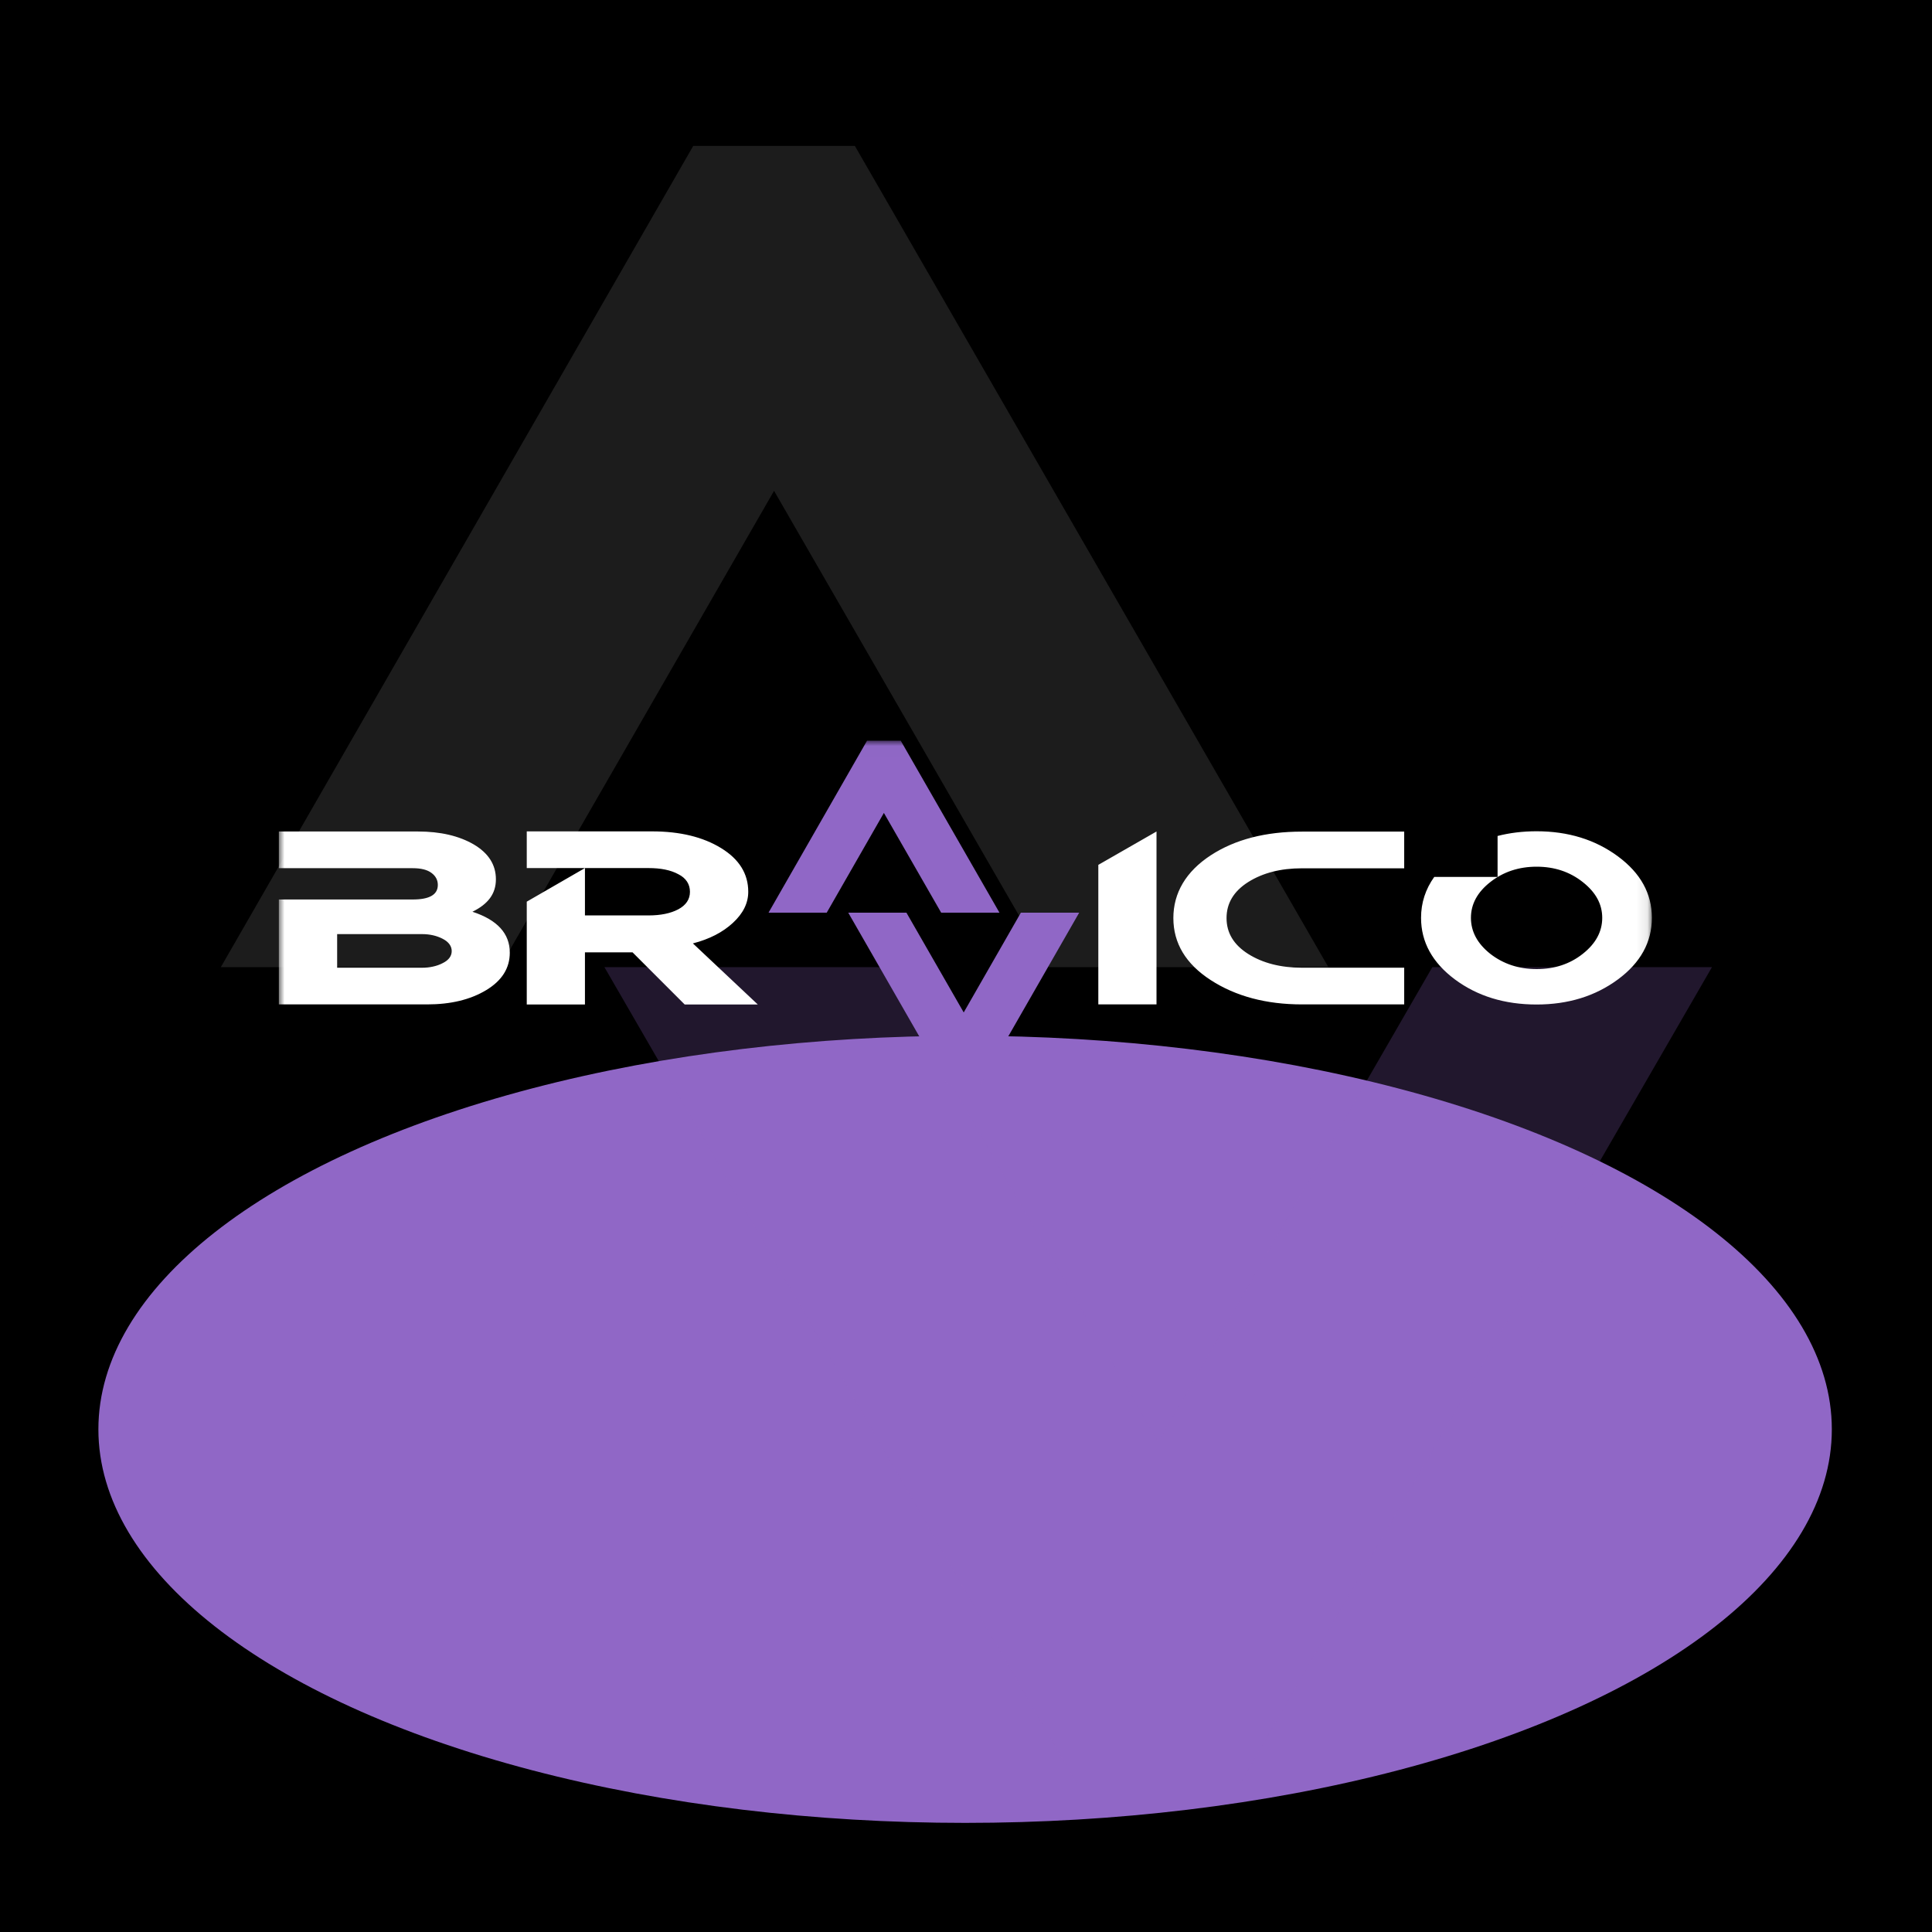
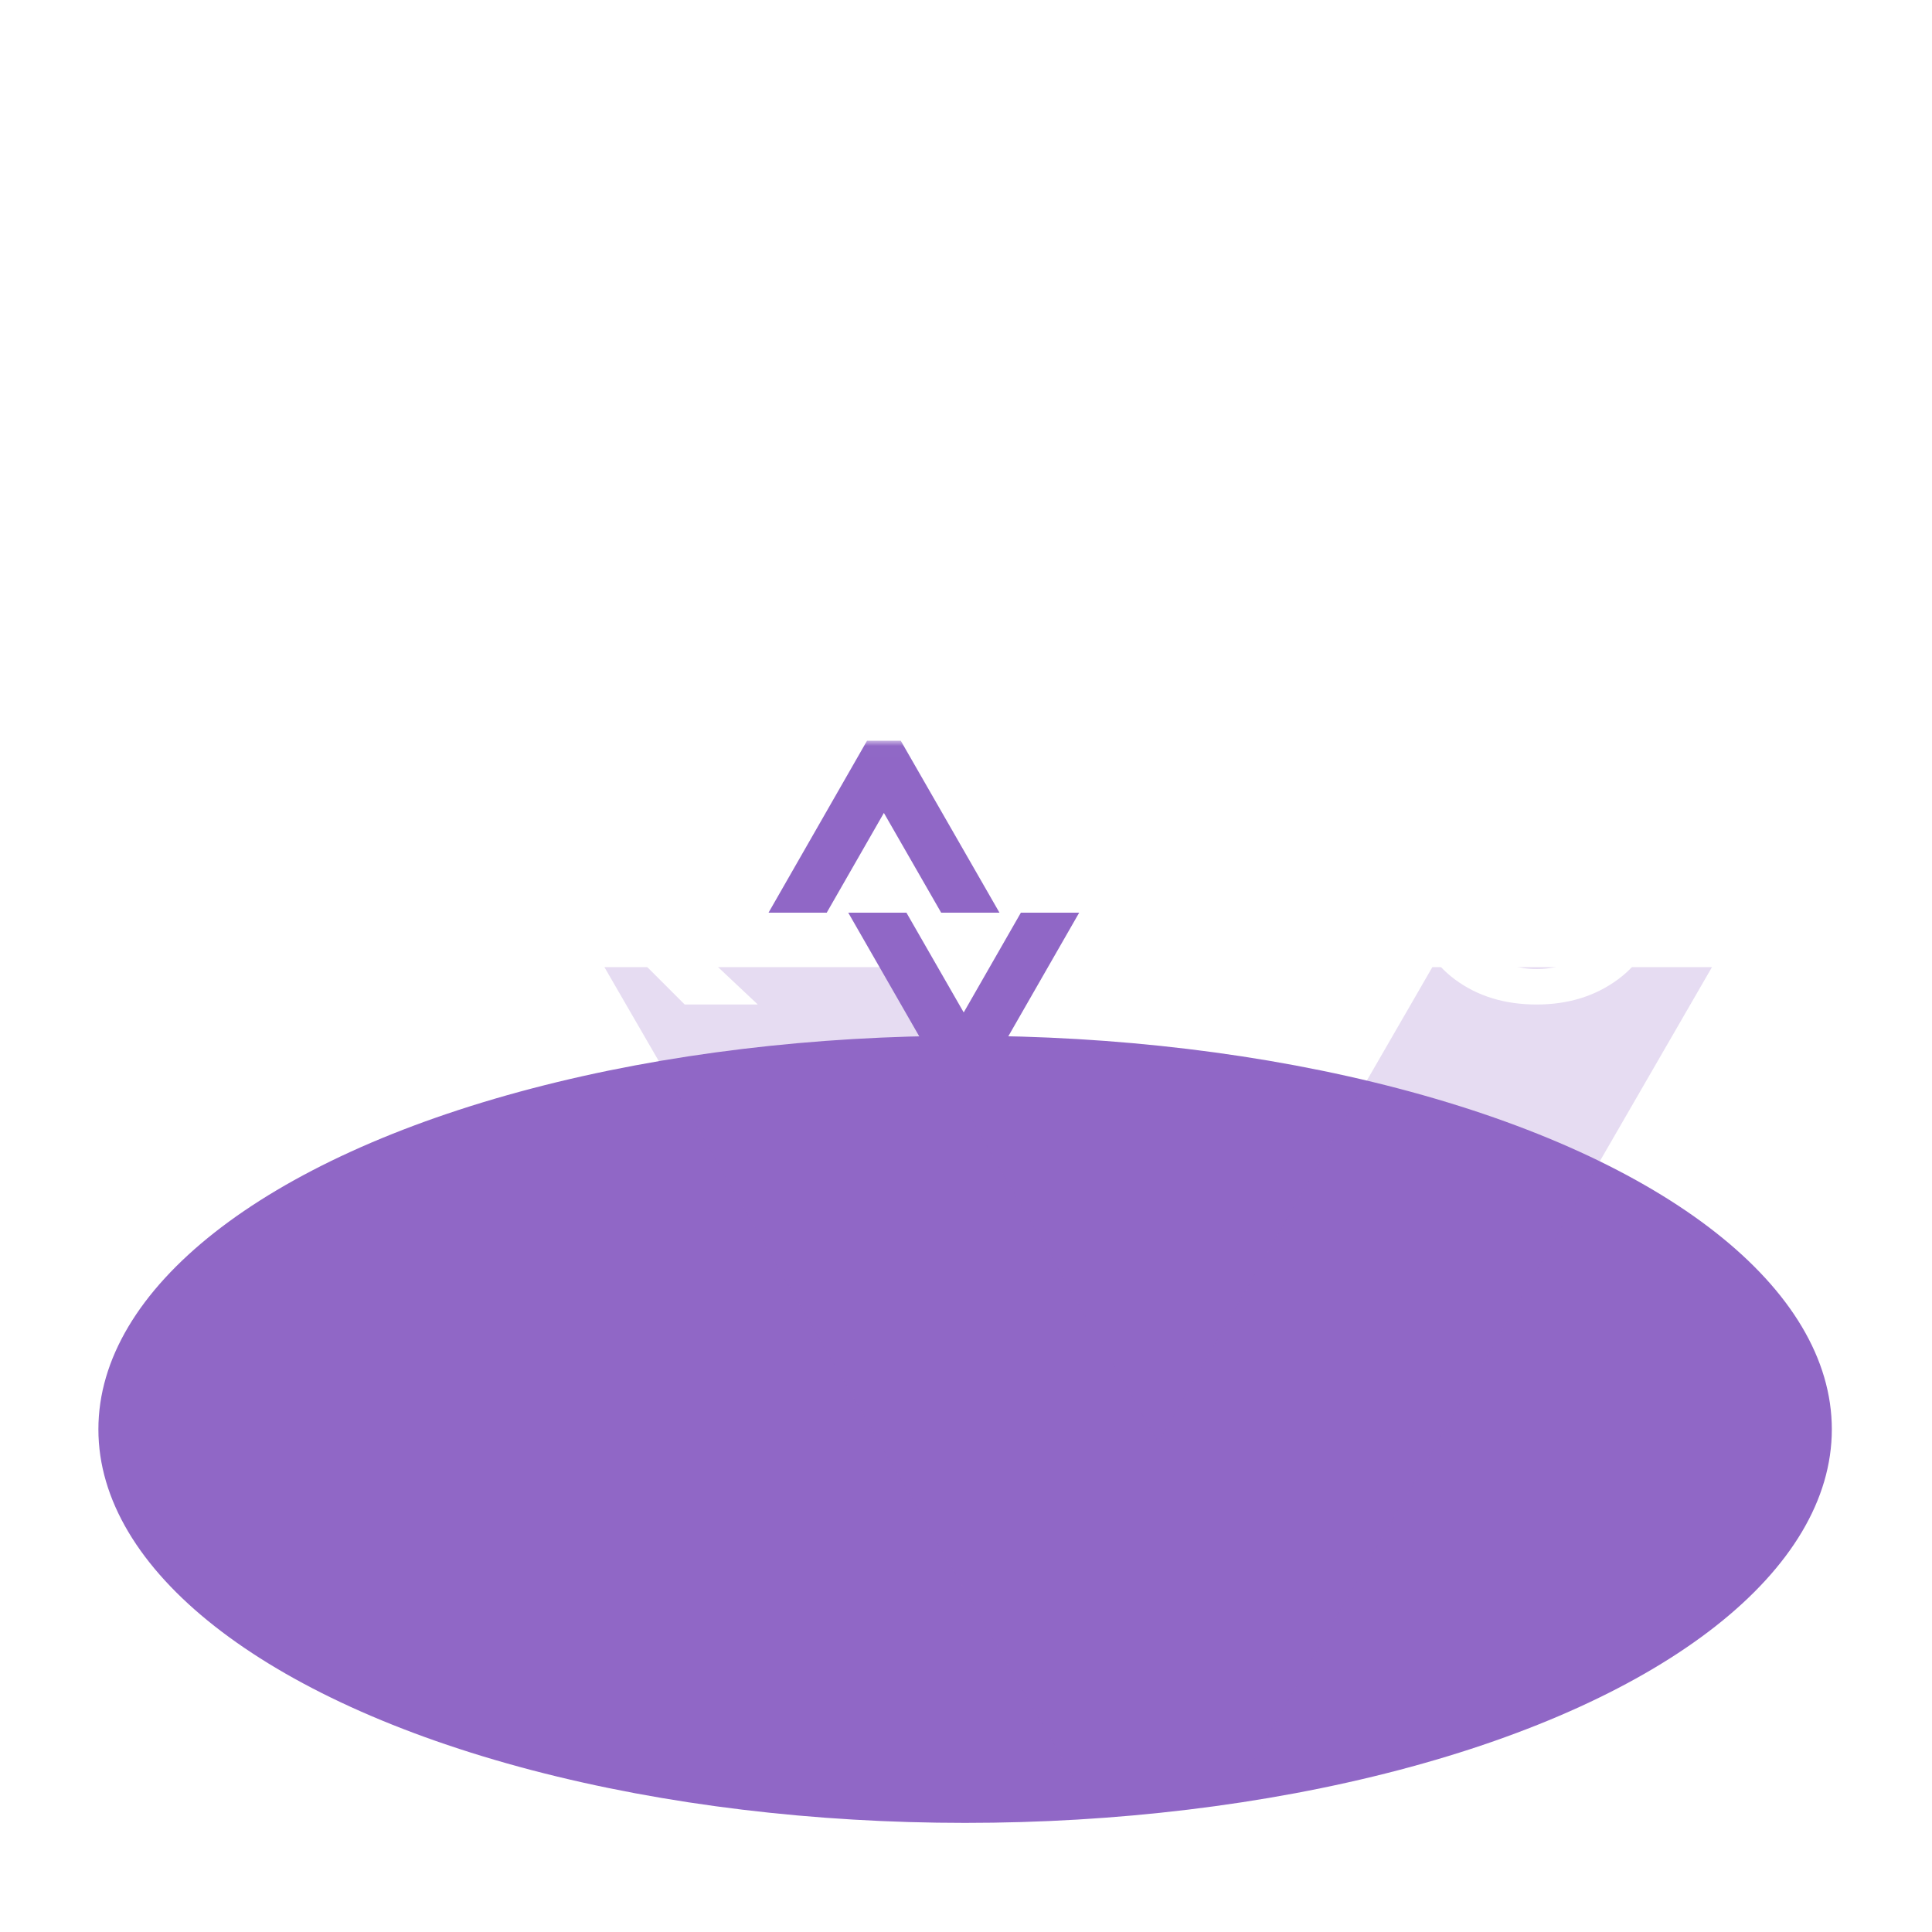
<svg xmlns="http://www.w3.org/2000/svg" width="180" height="180" viewBox="0 0 180 180" fill="none">
  <g clip-path="url(#clip0_205_2)">
-     <rect width="180" height="180" fill="black" />
    <g filter="url(#filter0_f_205_2)">
      <ellipse cx="89.917" cy="133.167" rx="80.75" ry="36.667" fill="#9067C6" />
    </g>
    <path d="M123.761 90.106H97.71L72.117 45.73L46.575 90.106H20.574L64.586 13.596H79.647L123.761 90.106Z" fill="white" fill-opacity="0.11" />
    <path d="M115.437 166.365H100.427L56.312 90.106H82.313L107.906 134.336L133.449 90.106H159.5L115.437 166.365Z" fill="#9067C6" fill-opacity="0.23" />
    <g clip-path="url(#clip1_205_2)">
      <mask id="mask0_205_2" style="mask-type:luminance" maskUnits="userSpaceOnUse" x="25" y="69" width="129" height="33">
        <path d="M153.913 69.009H25.979V101.056H153.913V69.009Z" fill="white" />
      </mask>
      <g mask="url(#mask0_205_2)">
        <path d="M143.165 90.288C144.831 90.288 146.263 89.818 147.462 88.867C148.671 87.916 149.276 86.794 149.276 85.513C149.276 84.231 148.671 83.13 147.462 82.18C146.263 81.229 144.831 80.748 143.165 80.748C141.499 80.748 140.057 81.229 138.847 82.18C137.648 83.12 137.043 84.231 137.043 85.513C137.043 86.794 137.648 87.916 138.847 88.867C140.057 89.807 141.499 90.288 143.165 90.288ZM143.165 93.588C140.184 93.588 137.648 92.809 135.547 91.249C133.446 89.679 132.396 87.766 132.396 85.513C132.396 84.113 132.81 82.842 133.627 81.699H139.526V77.885C140.651 77.597 141.86 77.447 143.155 77.447C146.104 77.447 148.629 78.227 150.741 79.787C152.851 81.347 153.902 83.248 153.902 85.513C153.902 87.777 152.851 89.689 150.741 91.249C148.629 92.809 146.104 93.588 143.155 93.588H143.165ZM130.826 93.578H121.298C117.966 93.578 115.123 92.819 112.8 91.313C110.476 89.807 109.319 87.873 109.319 85.534C109.319 83.195 110.487 81.197 112.811 79.68C115.081 78.206 117.913 77.479 121.298 77.479H130.826V80.898H121.298C119.314 80.898 117.648 81.325 116.29 82.18C114.943 83.034 114.274 84.156 114.274 85.534C114.274 86.912 114.943 88.023 116.29 88.877C117.648 89.732 119.314 90.159 121.298 90.159H130.826V93.578ZM107.749 93.578H102.328V80.577L107.749 77.469V93.578ZM70.583 93.588H63.793L58.933 88.728H54.498V93.588H49.077V84.006L54.498 80.876V85.288H60.419C61.554 85.288 62.477 85.096 63.188 84.722C63.909 84.338 64.281 83.793 64.281 83.088C64.281 82.383 63.92 81.806 63.188 81.443C62.477 81.058 61.554 80.876 60.419 80.876H49.077V77.458H60.758C63.358 77.458 65.501 77.981 67.188 79.018C68.875 80.054 69.713 81.41 69.713 83.088C69.713 84.135 69.236 85.107 68.281 85.983C67.336 86.859 66.095 87.499 64.556 87.895L70.604 93.588H70.583ZM39.316 90.159C40.048 90.159 40.695 90.02 41.247 89.732C41.809 89.454 42.085 89.07 42.085 88.611C42.085 88.151 41.809 87.756 41.247 87.467C40.695 87.179 40.048 87.029 39.316 87.029H31.411V90.159H39.316ZM39.793 93.578H25.979V83.803H38.456C40.016 83.803 40.791 83.355 40.791 82.447C40.791 81.987 40.589 81.614 40.196 81.325C39.814 81.037 39.231 80.887 38.456 80.887H25.979V77.469H38.934C41.035 77.469 42.764 77.875 44.143 78.676C45.512 79.488 46.202 80.567 46.202 81.923C46.202 83.28 45.469 84.231 44.016 84.946C46.34 85.705 47.496 86.976 47.496 88.76C47.496 90.202 46.764 91.367 45.289 92.253C43.814 93.14 41.989 93.578 39.793 93.578Z" fill="white" />
        <path d="M93.119 85.032H87.687L82.35 75.739L77.024 85.032H71.602L80.78 69.009H83.92L93.119 85.032Z" fill="#9067C6" />
        <path d="M91.358 101.056H88.228L79.029 85.032H84.45L89.787 94.326L95.113 85.032H100.546L91.358 101.056Z" fill="#9067C6" />
      </g>
    </g>
  </g>
  <defs>
    <filter id="filter0_f_205_2" x="-74.167" y="13.166" width="328.167" height="240" filterUnits="userSpaceOnUse" color-interpolation-filters="sRGB">
      <feFlood flood-opacity="0" result="BackgroundImageFix" />
      <feBlend mode="normal" in="SourceGraphic" in2="BackgroundImageFix" result="shape" />
      <feGaussianBlur stdDeviation="41.667" result="effect1_foregroundBlur_205_2" />
    </filter>
    <clipPath id="clip0_205_2">
      <rect width="180" height="180" fill="white" />
    </clipPath>
    <clipPath id="clip1_205_2">
      <rect width="128.704" height="32.583" fill="white" transform="translate(25.648 68.667)" />
    </clipPath>
  </defs>
</svg>